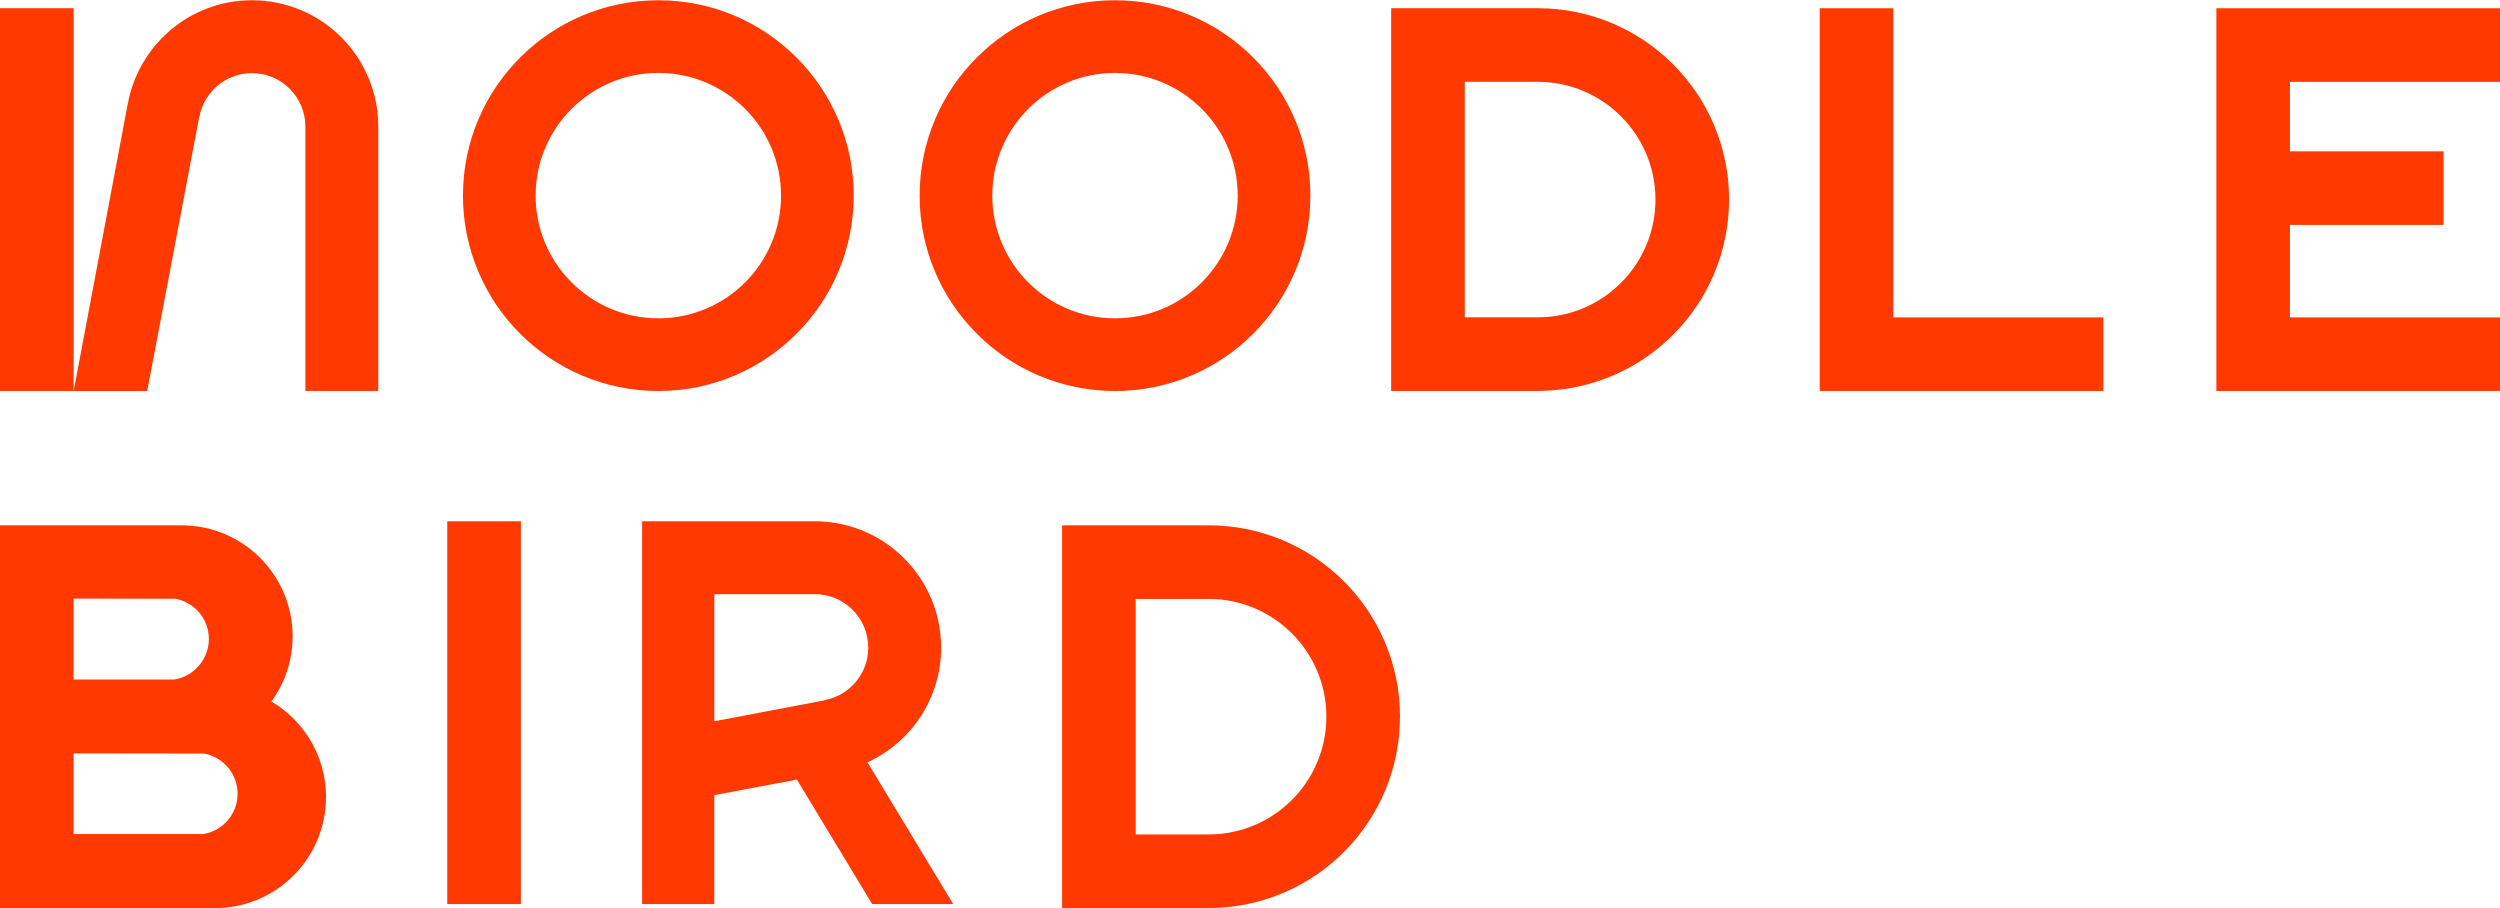
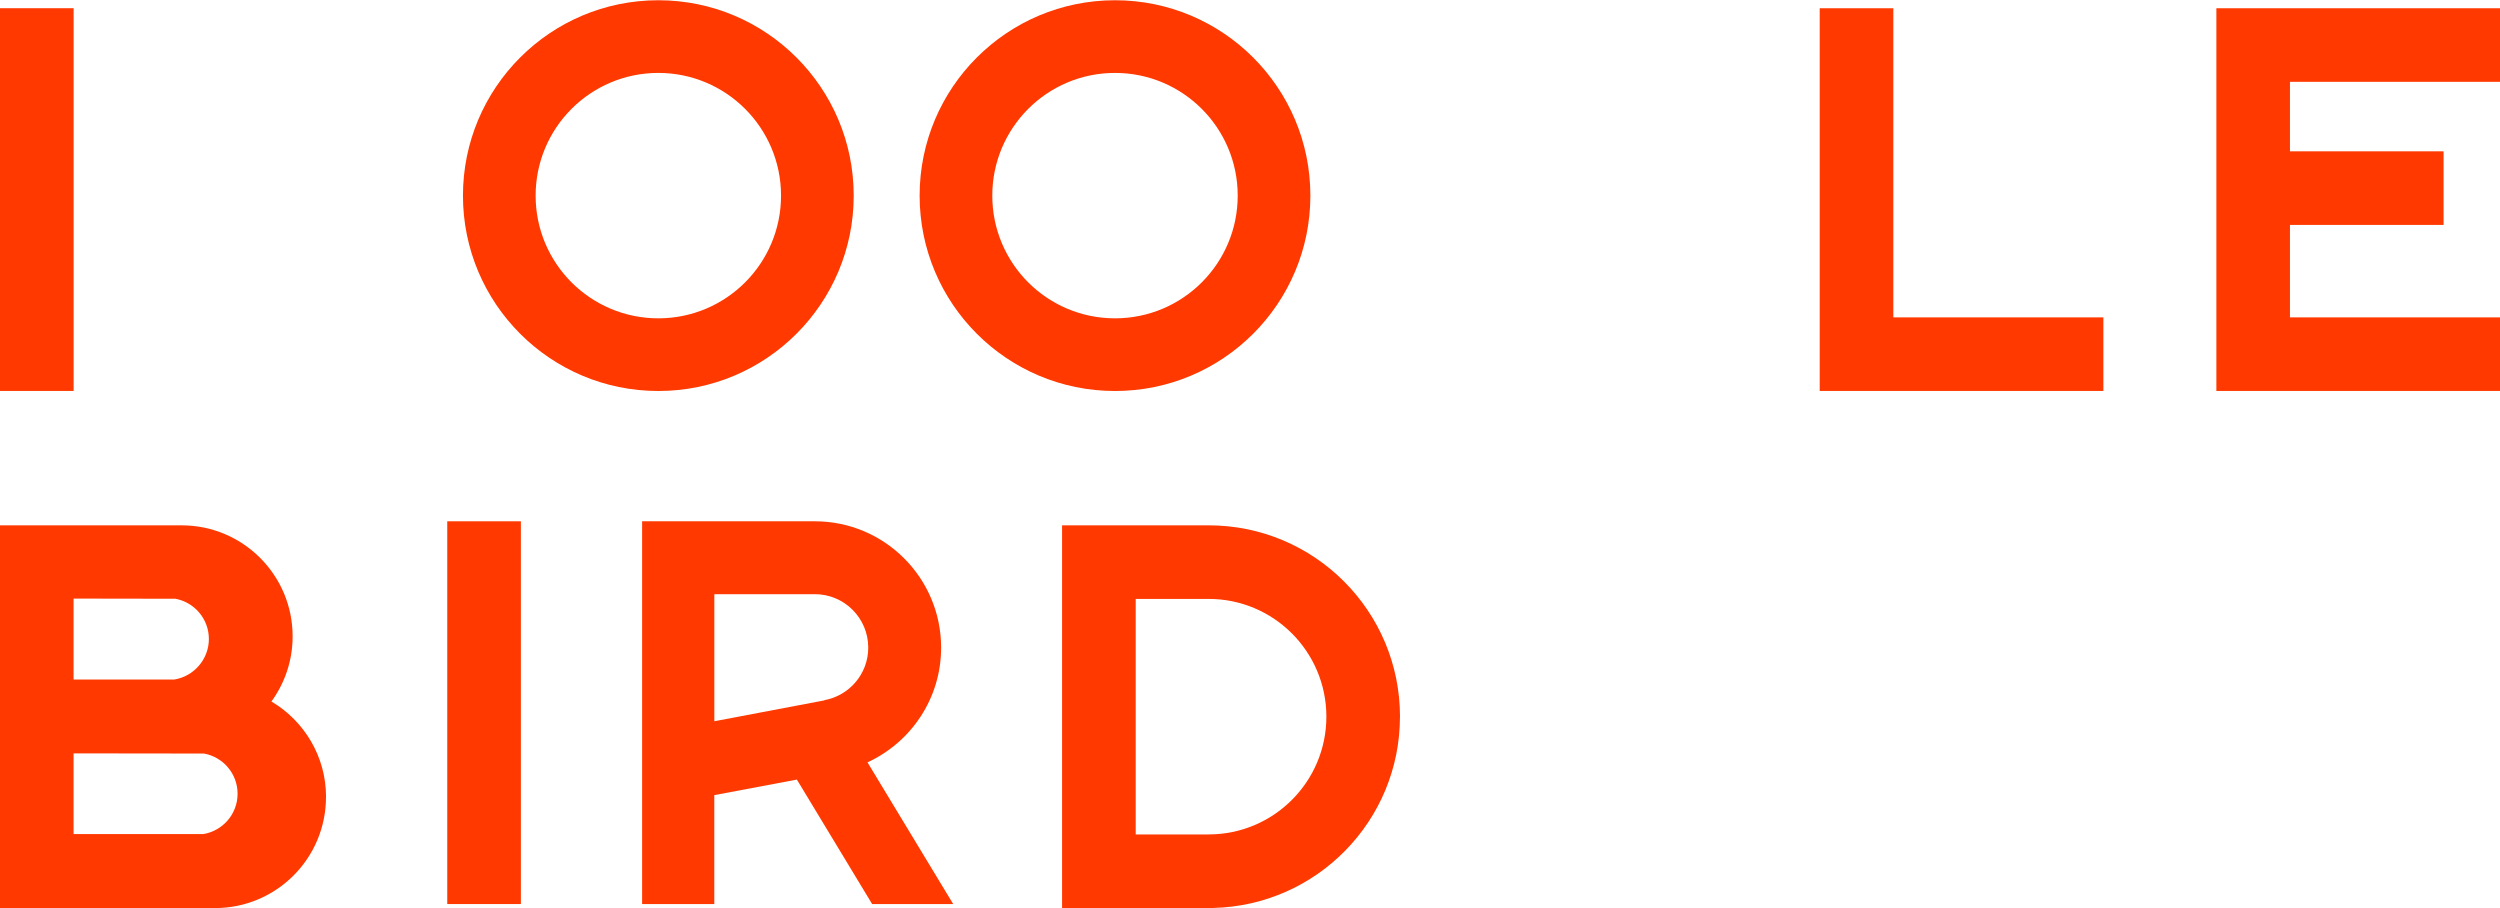
<svg xmlns="http://www.w3.org/2000/svg" id="Layer_1" viewBox="0 0 600 218">
  <defs>
    <style>.cls-1{fill:#ff3900;}</style>
  </defs>
  <path class="cls-1" d="M336,172.01c0-25.37-20.56-45.93-45.93-45.93-.22,0-35.17,0-35.17,0v91.86s36.27,0,36.27,0l.02-.03c24.84-.6,44.8-20.91,44.8-45.9Zm-45.93,28.26c-.46,0-17.5,0-17.5,0v-56.53s17.04,0,17.5,0c15.61,0,28.26,12.65,28.26,28.26,0,15.61-12.65,28.26-28.26,28.26Z" />
  <path class="cls-1" d="M208.2,182.96c10.42-4.79,17.67-15.3,17.67-27.52,0-16.75-13.58-30.33-30.33-30.33h-41.43s0,91.86,0,91.86h17.32s0-26.14,0-26.14l19.82-3.73,18.07,29.88h19.45s-20.57-34.01-20.57-34.01Zm-10.34-14.87l-26.42,5.01v-30.5h24.11c7.09,0,12.83,5.74,12.83,12.83,0,6.3-4.55,11.53-10.53,12.61v.04Z" />
  <g>
    <rect class="cls-1" x="-37.1" y="39.07" width="91.86" height="17.67" transform="translate(56.74 39.07) rotate(90)" />
-     <path class="cls-1" d="M60.47,.06c-14.94,0-27.32,10.81-29.83,25.03h-.01s-12.95,68.75-12.95,68.75h17.66s0-.05,0-.05L47.81,28.07h.04c1.08-5.97,6.31-10.52,12.61-10.52,7.09,0,12.83,5.74,12.83,12.83v63.45s17.5,0,17.5,0V30.39c0-16.75-13.58-30.33-30.33-30.33Z" />
  </g>
-   <path class="cls-1" d="M414.98,47.9c0-25.37-20.56-45.93-45.93-45.93-.22,0-35.17,0-35.17,0V93.83s36.27,0,36.27,0l.02-.03c24.84-.6,44.8-20.91,44.8-45.9Zm-45.93,28.26c-.46,0-17.5,0-17.5,0V19.64s17.04,0,17.5,0c15.61,0,28.26,12.65,28.26,28.26s-12.65,28.26-28.26,28.26Z" />
  <path class="cls-1" d="M158,.06c-25.89,0-46.89,20.99-46.89,46.89,0,25.89,20.99,46.89,46.89,46.89,25.89,0,46.89-20.99,46.89-46.89,0-25.89-20.99-46.89-46.89-46.89Zm0,76.34c-16.26,0-29.45-13.18-29.45-29.45,0-16.26,13.18-29.45,29.45-29.45,16.26,0,29.45,13.19,29.45,29.45,0,16.26-13.18,29.45-29.45,29.45Z" />
  <path class="cls-1" d="M267.6,.06c-25.89,0-46.89,20.99-46.89,46.89,0,25.89,20.99,46.89,46.89,46.89s46.89-20.99,46.89-46.89c0-25.89-20.99-46.89-46.89-46.89Zm0,76.34c-16.26,0-29.45-13.18-29.45-29.45,0-16.26,13.18-29.45,29.45-29.45,16.26,0,29.45,13.19,29.45,29.45s-13.18,29.45-29.45,29.45Z" />
  <rect class="cls-1" x="70.25" y="162.21" width="91.86" height="17.67" transform="translate(287.22 54.86) rotate(90)" />
  <path class="cls-1" d="M78.25,191.29c0-9.77-5.27-18.29-13.11-22.93,3.19-4.39,5.09-9.78,5.09-15.63,0-14.72-11.93-26.65-26.65-26.65H0s0,91.86,0,91.86H51.59s0,0,0,0c14.72,0,26.65-11.93,26.65-26.65Zm-36.2-47.6c4.6,.83,8.08,4.84,8.08,9.68s-3.61,8.98-8.32,9.72H17.66v-19.43s24.39,.04,24.39,.04Zm6.68,56.49H17.66v-19.37s31.3,.04,31.3,.04c4.58,.83,8.06,4.83,8.06,9.65,0,4.9-3.6,8.95-8.29,9.69Z" />
  <polygon class="cls-1" points="504.81 76.17 454.4 76.17 454.4 1.98 436.73 1.98 436.73 93.83 504.81 93.83 504.81 76.17" />
  <polygon class="cls-1" points="600 19.64 600 1.98 531.93 1.98 531.93 93.83 600 93.83 600 76.17 549.59 76.17 549.59 53.98 586.46 53.98 586.46 36.32 549.59 36.32 549.59 19.64 600 19.64" />
</svg>